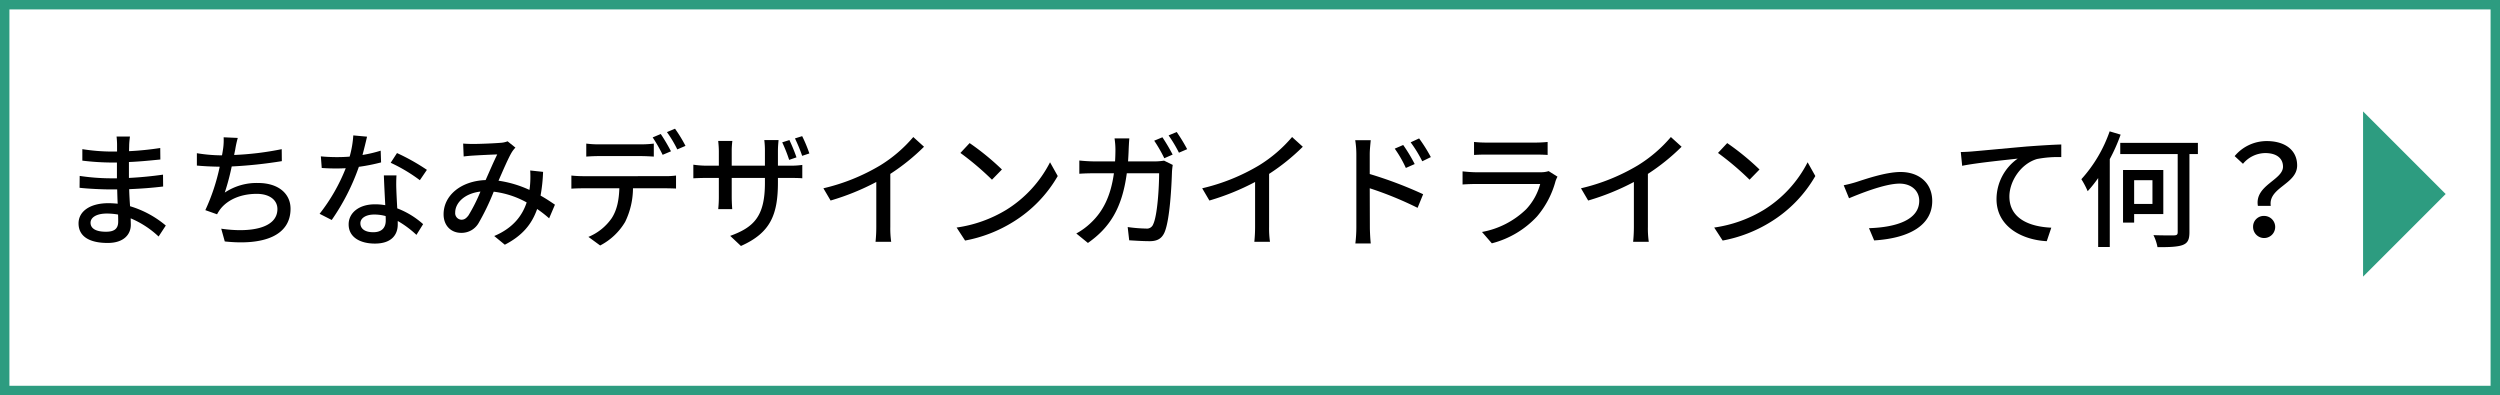
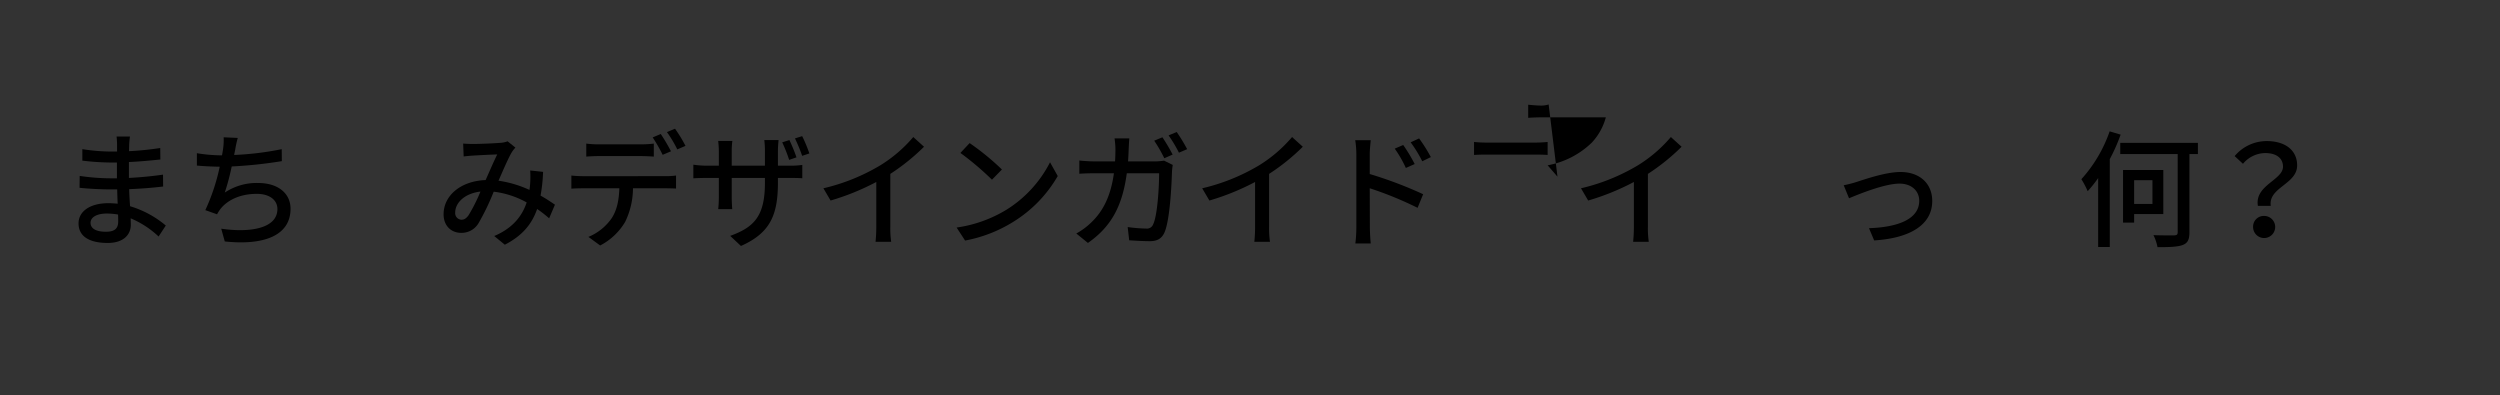
<svg xmlns="http://www.w3.org/2000/svg" width="752.388" height="118.939" viewBox="0 0 752.388 118.939">
  <rect x="0" y="0" width="752.388" height="118.939" fill="#333333" stroke="none" />
  <g id="guideline-btn01" transform="translate(-307.369 -3477.257)">
-     <rect id="長方形_99" data-name="長方形 99" width="749.553" height="116.104" transform="translate(308.787 3478.674)" fill="#fff" stroke="#2d9c80" stroke-miterlimit="10" stroke-width="2.835" />
    <g id="グループ_1278" data-name="グループ 1278">
      <g id="グループ_1277" data-name="グループ 1277">
        <path id="パス_3892" data-name="パス 3892" d="M355.1,3548.436a28.183,28.183,0,0,0-8.4-5.471c0,.76.039,1.405.039,1.937,0,2.85-2.052,5.472-6.954,5.472-5.7,0-8.777-2.09-8.777-5.889,0-3.572,3.382-6.08,9.006-6.08.949,0,1.861.077,2.773.153-.076-1.406-.115-2.926-.152-4.294h-2.052c-2.393,0-6.649-.19-9.27-.493l.037-3.573a64.321,64.321,0,0,0,9.271.723h1.938v-4.75H340.7a75.874,75.874,0,0,1-8.549-.569v-3.458a57.124,57.124,0,0,0,8.509.722H342.6v-2.128c0-.684-.076-1.786-.151-2.393h4.027c-.076.683-.19,1.519-.229,2.545,0,.418-.038,1.1-.038,1.862a91.3,91.3,0,0,0,9.385-.95l.038,3.458c-2.736.266-5.888.607-9.461.76v4.787c3.724-.191,7.03-.532,10.259-.989l.038,3.573c-3.5.418-6.611.645-10.221.8.039,1.709.153,3.5.266,5.129a29.946,29.946,0,0,1,10.752,5.813Zm-12.2-6.611a19.634,19.634,0,0,0-3.381-.3c-3.192,0-4.9,1.215-4.9,2.773,0,1.6,1.407,2.7,4.636,2.7,2.128,0,3.686-.607,3.686-3.039C342.942,3543.421,342.942,3542.7,342.9,3541.825Z" />
        <path id="パス_3893" data-name="パス 3893" d="M392.189,3525.753a134.016,134.016,0,0,1-15.084,1.6,72.293,72.293,0,0,1-2.09,7.865,17.206,17.206,0,0,1,10.03-2.888c6.041,0,9.765,3.154,9.765,7.751,0,8.093-8.055,11.1-19.795,9.841l-1.064-3.838c8.511,1.254,16.908,0,16.908-5.927,0-2.545-2.166-4.559-6.232-4.559-4.445,0-8.434,1.519-10.829,4.445a10.968,10.968,0,0,0-1.1,1.71l-3.534-1.254a60.644,60.644,0,0,0,4.332-13.07c-2.47-.038-4.826-.151-6.876-.342v-3.723a47.236,47.236,0,0,0,7.408.646h.152q.228-1.2.342-2.052a17.677,17.677,0,0,0,.152-3.382l4.255.191a29.955,29.955,0,0,0-.76,3.457l-.341,1.672a89.847,89.847,0,0,0,14.323-1.748Z" />
-         <path id="パス_3894" data-name="パス 3894" d="M422.058,3526.134a56.341,56.341,0,0,1-6.688,1.329,66.075,66.075,0,0,1-8.168,16l-3.648-1.862a54.527,54.527,0,0,0,7.865-13.716c-.912.038-1.786.076-2.7.076-1.444,0-3-.038-4.521-.152l-.267-3.495c1.481.152,3.268.227,4.788.227,1.253,0,2.545-.037,3.875-.151a30.057,30.057,0,0,0,1.1-6.383l4.141.38c-.3,1.291-.8,3.381-1.368,5.509a39.7,39.7,0,0,0,5.471-1.292Zm4.635,3.913a42.527,42.527,0,0,0-.038,4.407c.038,1.216.151,3.382.266,5.509a24.982,24.982,0,0,1,7.788,4.75l-2.013,3.23a30.023,30.023,0,0,0-5.623-4.18v1.025c0,3.193-1.938,5.776-6.877,5.776-4.369,0-7.9-1.862-7.9-5.776,0-3.533,3.192-6.041,7.866-6.041a17.024,17.024,0,0,1,3.154.267c-.152-2.964-.343-6.5-.418-8.967Zm-3.268,12.234a12.675,12.675,0,0,0-3.457-.456c-2.508,0-4.141,1.1-4.141,2.621,0,1.6,1.292,2.7,3.875,2.7,2.811,0,3.761-1.6,3.761-3.535C423.463,3543.231,423.463,3542.813,423.425,3542.281Zm10.3-10.791a48.307,48.307,0,0,0-8.777-5.243l1.9-2.926a61.892,61.892,0,0,1,9,5.054Z" />
        <path id="パス_3895" data-name="パス 3895" d="M472.633,3542.965a36.045,36.045,0,0,0-3.609-2.812c-1.6,4.6-4.484,8.055-9.727,10.752l-3.191-2.621c5.851-2.469,8.511-6.307,9.764-10.106a26.968,26.968,0,0,0-9.917-3.23,71.493,71.493,0,0,1-4.558,9.46,5.914,5.914,0,0,1-5.243,2.926c-3,0-5.282-2.128-5.282-5.585,0-5.661,5.206-10.03,12.653-10.3,1.215-2.735,2.469-5.661,3.495-7.713-1.482.038-5.472.229-7.181.343-.8.037-1.976.152-2.926.266l-.152-3.876c.988.076,2.166.114,2.964.114,2.052,0,6.573-.189,8.245-.342a6.983,6.983,0,0,0,2.165-.456l2.356,1.9a7.816,7.816,0,0,0-1.1,1.406c-.987,1.634-2.508,5.167-3.989,8.549a33.653,33.653,0,0,1,9.308,2.773,20.742,20.742,0,0,0,.228-2.128,30.4,30.4,0,0,0,0-3.722l3.876.417a49.036,49.036,0,0,1-.76,7.143c1.71.949,3.153,1.938,4.331,2.735Zm-20.669-8.055c-4.863.57-7.6,3.457-7.6,6.307a1.975,1.975,0,0,0,1.862,2.166c.8,0,1.367-.3,2.127-1.292A49.952,49.952,0,0,0,451.964,3534.91Z" />
        <path id="パス_3896" data-name="パス 3896" d="M507.632,3530.275a24.034,24.034,0,0,0,3.192-.19V3534c-.874-.038-2.205-.076-3.192-.076h-9.764a23.344,23.344,0,0,1-2.356,10.106,18.713,18.713,0,0,1-7.523,7.106l-3.534-2.584a15.835,15.835,0,0,0,7.03-5.661c1.634-2.546,2.165-5.585,2.279-8.967h-10.98c-1.14,0-2.394.038-3.457.114v-3.951a34.138,34.138,0,0,0,3.457.19Zm-20.1-6.041c-1.291,0-2.7.076-3.723.152v-3.914a29.053,29.053,0,0,0,3.684.228h12.843a31.828,31.828,0,0,0,3.8-.228v3.914c-1.216-.076-2.583-.152-3.8-.152Zm19.263-.38a45.191,45.191,0,0,0-3-5.244l2.432-1.025a55.142,55.142,0,0,1,3.078,5.205Zm3.724-7.865a41.864,41.864,0,0,1,3.153,5.167l-2.47,1.064a35.491,35.491,0,0,0-3.115-5.205Z" />
        <path id="パス_3897" data-name="パス 3897" d="M545.024,3527.121a25.423,25.423,0,0,0,3.8-.227v4.027c-.571-.076-1.938-.114-3.762-.114h-3.571v1.292c0,9.8-2.243,15.235-11.133,19.186l-3.23-3.039c7.106-2.584,10.449-5.851,10.449-15.92v-1.519h-9.993v5.7c0,1.52.115,3.153.153,3.686h-4.218a33.8,33.8,0,0,0,.19-3.686v-5.7h-3.723c-1.748,0-3.306.076-3.951.114v-4.1a28.848,28.848,0,0,0,3.951.3h3.723v-4.369c0-1.33-.152-2.546-.19-3.078h4.256a23.316,23.316,0,0,0-.191,3.078v4.369h9.993v-4.407a26.255,26.255,0,0,0-.19-3.306h4.293c-.037.571-.189,1.786-.189,3.306v4.407Zm-.152-1.748a46.447,46.447,0,0,0-2.089-5.281l2.165-.684a51.971,51.971,0,0,1,2.128,5.205Zm3.914-1.216a47.434,47.434,0,0,0-2.167-5.243l2.167-.683a42.021,42.021,0,0,1,2.166,5.205Z" />
        <path id="パス_3898" data-name="パス 3898" d="M575.311,3545.549a28.56,28.56,0,0,0,.266,4.483h-4.711a44.026,44.026,0,0,0,.228-4.483v-13.526a72.878,72.878,0,0,1-13.754,5.585l-2.166-3.686a59.656,59.656,0,0,0,17.136-6.915,41.555,41.555,0,0,0,9.916-8.511l3.229,2.926a63.029,63.029,0,0,1-10.144,8.169Z" />
        <path id="パス_3899" data-name="パス 3899" d="M610.2,3540.419a36.165,36.165,0,0,0,13.183-14.323l2.319,4.14a39.171,39.171,0,0,1-13.336,13.754,41.88,41.88,0,0,1-14.552,5.662l-2.546-3.914A39.48,39.48,0,0,0,610.2,3540.419Zm-1.292-12.158-3,3.078a86.537,86.537,0,0,0-9.5-8.055l2.773-2.964A77.015,77.015,0,0,1,608.9,3528.261Z" />
        <path id="パス_3900" data-name="パス 3900" d="M655.073,3525.829a17.3,17.3,0,0,0,2.622-.227l2.621,1.292c-.114.645-.19,1.443-.228,1.937-.114,3.837-.608,14.7-2.28,18.427-.8,1.748-2.09,2.584-4.407,2.584-2.052,0-4.293-.152-6.194-.266l-.455-3.989a43.456,43.456,0,0,0,5.509.455,2.009,2.009,0,0,0,2.166-1.291c1.291-2.66,1.785-11.247,1.785-15.35h-9.726c-1.406,10.562-5.167,16.376-11.7,20.973l-3.5-2.849a20.366,20.366,0,0,0,4.37-3.192c3.685-3.458,6-8.056,6.953-14.932h-5.776c-1.406,0-3.191.038-4.635.152v-3.989c1.444.152,3.154.265,4.635.265h6.117q.115-1.709.115-3.647a24.166,24.166,0,0,0-.267-3.268h4.445c-.075.874-.151,2.28-.189,3.192-.038,1.292-.114,2.546-.19,3.723Zm2.7-.949a43.1,43.1,0,0,0-3.039-5.281l2.47-1.027a55.469,55.469,0,0,1,3.077,5.205Zm3.724-7.9a51.08,51.08,0,0,1,3.153,5.167l-2.47,1.064a41.7,41.7,0,0,0-3.115-5.205Z" />
        <path id="パス_3901" data-name="パス 3901" d="M689.311,3545.549a28.56,28.56,0,0,0,.266,4.483h-4.711a44.026,44.026,0,0,0,.228-4.483v-13.526a72.878,72.878,0,0,1-13.754,5.585l-2.166-3.686a59.656,59.656,0,0,0,17.136-6.915,41.555,41.555,0,0,0,9.916-8.511l3.229,2.926a63.029,63.029,0,0,1-10.144,8.169Z" />
        <path id="パス_3902" data-name="パス 3902" d="M719.6,3529.629a122.889,122.889,0,0,1,16.072,6.079l-1.672,4.1a106.109,106.109,0,0,0-14.4-5.89l.038,11.74c0,1.178.114,3.458.267,4.864h-4.636a40.263,40.263,0,0,0,.3-4.864V3523.7a27.135,27.135,0,0,0-.342-4.256H719.9c-.115,1.254-.3,2.888-.3,4.256Zm10.867-1.824a34.647,34.647,0,0,0-3.344-5.813l2.545-1.1a46.809,46.809,0,0,1,3.458,5.737Zm4.939-2.014a38,38,0,0,0-3.495-5.7l2.545-1.178a47.427,47.427,0,0,1,3.534,5.623Z" />
-         <path id="パス_3903" data-name="パス 3903" d="M776.1,3530.427a11.1,11.1,0,0,0-.57,1.292,27.27,27.27,0,0,1-5.585,10.676,28.064,28.064,0,0,1-13.6,8.092l-2.963-3.419a25.707,25.707,0,0,0,13.3-6.838,17.928,17.928,0,0,0,4.218-7.6h-19.34c-.912,0-2.583.038-4.027.152v-3.951c1.482.152,2.925.266,4.027.266H771.01a7.534,7.534,0,0,0,2.432-.342Zm-25.114-10.448a35.4,35.4,0,0,0,3.609.189h14.817a36.6,36.6,0,0,0,3.724-.189v3.913c-.95-.076-2.47-.115-3.762-.115H754.6c-1.178,0-2.546.039-3.609.115Z" />
+         <path id="パス_3903" data-name="パス 3903" d="M776.1,3530.427l-2.963-3.419a25.707,25.707,0,0,0,13.3-6.838,17.928,17.928,0,0,0,4.218-7.6h-19.34c-.912,0-2.583.038-4.027.152v-3.951c1.482.152,2.925.266,4.027.266H771.01a7.534,7.534,0,0,0,2.432-.342Zm-25.114-10.448a35.4,35.4,0,0,0,3.609.189h14.817a36.6,36.6,0,0,0,3.724-.189v3.913c-.95-.076-2.47-.115-3.762-.115H754.6c-1.178,0-2.546.039-3.609.115Z" />
        <path id="パス_3904" data-name="パス 3904" d="M803.311,3545.549a28.56,28.56,0,0,0,.266,4.483h-4.711a44.026,44.026,0,0,0,.228-4.483v-13.526a72.878,72.878,0,0,1-13.754,5.585l-2.166-3.686a59.656,59.656,0,0,0,17.136-6.915,41.555,41.555,0,0,0,9.916-8.511l3.229,2.926a63.029,63.029,0,0,1-10.144,8.169Z" />
-         <path id="パス_3905" data-name="パス 3905" d="M838.2,3540.419a36.165,36.165,0,0,0,13.183-14.323l2.319,4.14a39.171,39.171,0,0,1-13.336,13.754,41.88,41.88,0,0,1-14.552,5.662l-2.546-3.914A39.48,39.48,0,0,0,838.2,3540.419Zm-1.292-12.158-3,3.078a86.537,86.537,0,0,0-9.5-8.055l2.773-2.964A77.015,77.015,0,0,1,836.9,3528.261Z" />
        <path id="パス_3906" data-name="パス 3906" d="M865.975,3532.061c2.622-.836,8.891-3.04,13.374-3.04,5.623,0,9.537,3.343,9.537,8.739,0,7.066-6.535,11.17-17.477,11.854l-1.558-3.685c8.32-.267,15.121-2.546,15.121-8.245,0-3-2.355-5.167-5.927-5.167-4.559,0-12.462,3.267-15.2,4.407l-1.6-3.913A35.938,35.938,0,0,0,865.975,3532.061Z" />
-         <path id="パス_3907" data-name="パス 3907" d="M900.974,3522.828c2.773-.228,9.46-.874,16.375-1.482,4.027-.3,7.789-.531,10.373-.608v3.8a33.137,33.137,0,0,0-7.295.571c-5.016,1.481-8.321,6.838-8.321,11.284,0,6.839,6.383,9.119,12.614,9.385l-1.368,4.065c-7.37-.38-15.121-4.331-15.121-12.652a14.945,14.945,0,0,1,6.383-12.2c-3.306.38-12.538,1.292-16.718,2.166l-.418-4.141C898.96,3522.98,900.251,3522.9,900.974,3522.828Z" />
        <path id="パス_3908" data-name="パス 3908" d="M945.584,3517.775a53.1,53.1,0,0,1-3.267,7.371v26.444h-3.495v-20.745a38.054,38.054,0,0,1-3.154,3.951,25.5,25.5,0,0,0-1.9-3.609,41.825,41.825,0,0,0,8.511-14.4Zm23.253,5.851h-2.546v23.519c0,2.241-.531,3.267-2.013,3.837s-4.028.683-7.6.646a13.933,13.933,0,0,0-1.216-3.609c2.736.113,5.471.075,6.232.075.8-.038,1.063-.228,1.063-.987v-23.481H945.471v-3.382h23.366Zm-19.187,18.047v2.584h-3.343v-15.844h12.12v13.26Zm0-10.183v7.144h5.51v-7.144Z" />
        <path id="パス_3909" data-name="パス 3909" d="M994.451,3527.425c0-2.47-1.862-4.1-5.357-4.1a8.82,8.82,0,0,0-6.687,3.23l-2.508-2.317a12.55,12.55,0,0,1,9.688-4.522c5.4,0,9.119,2.66,9.119,7.333,0,5.661-8.738,6.611-7.94,12.158H986.89C985.865,3533.011,994.451,3531.452,994.451,3527.425Zm-5.585,14.818a3.326,3.326,0,1,1-3.419,3.306A3.222,3.222,0,0,1,988.866,3542.243Z" />
      </g>
    </g>
-     <path id="パス_3910" data-name="パス 3910" d="M1018.545,3510.785l24.86,24.86-24.86,24.86" fill="#2d9c80" />
  </g>
</svg>